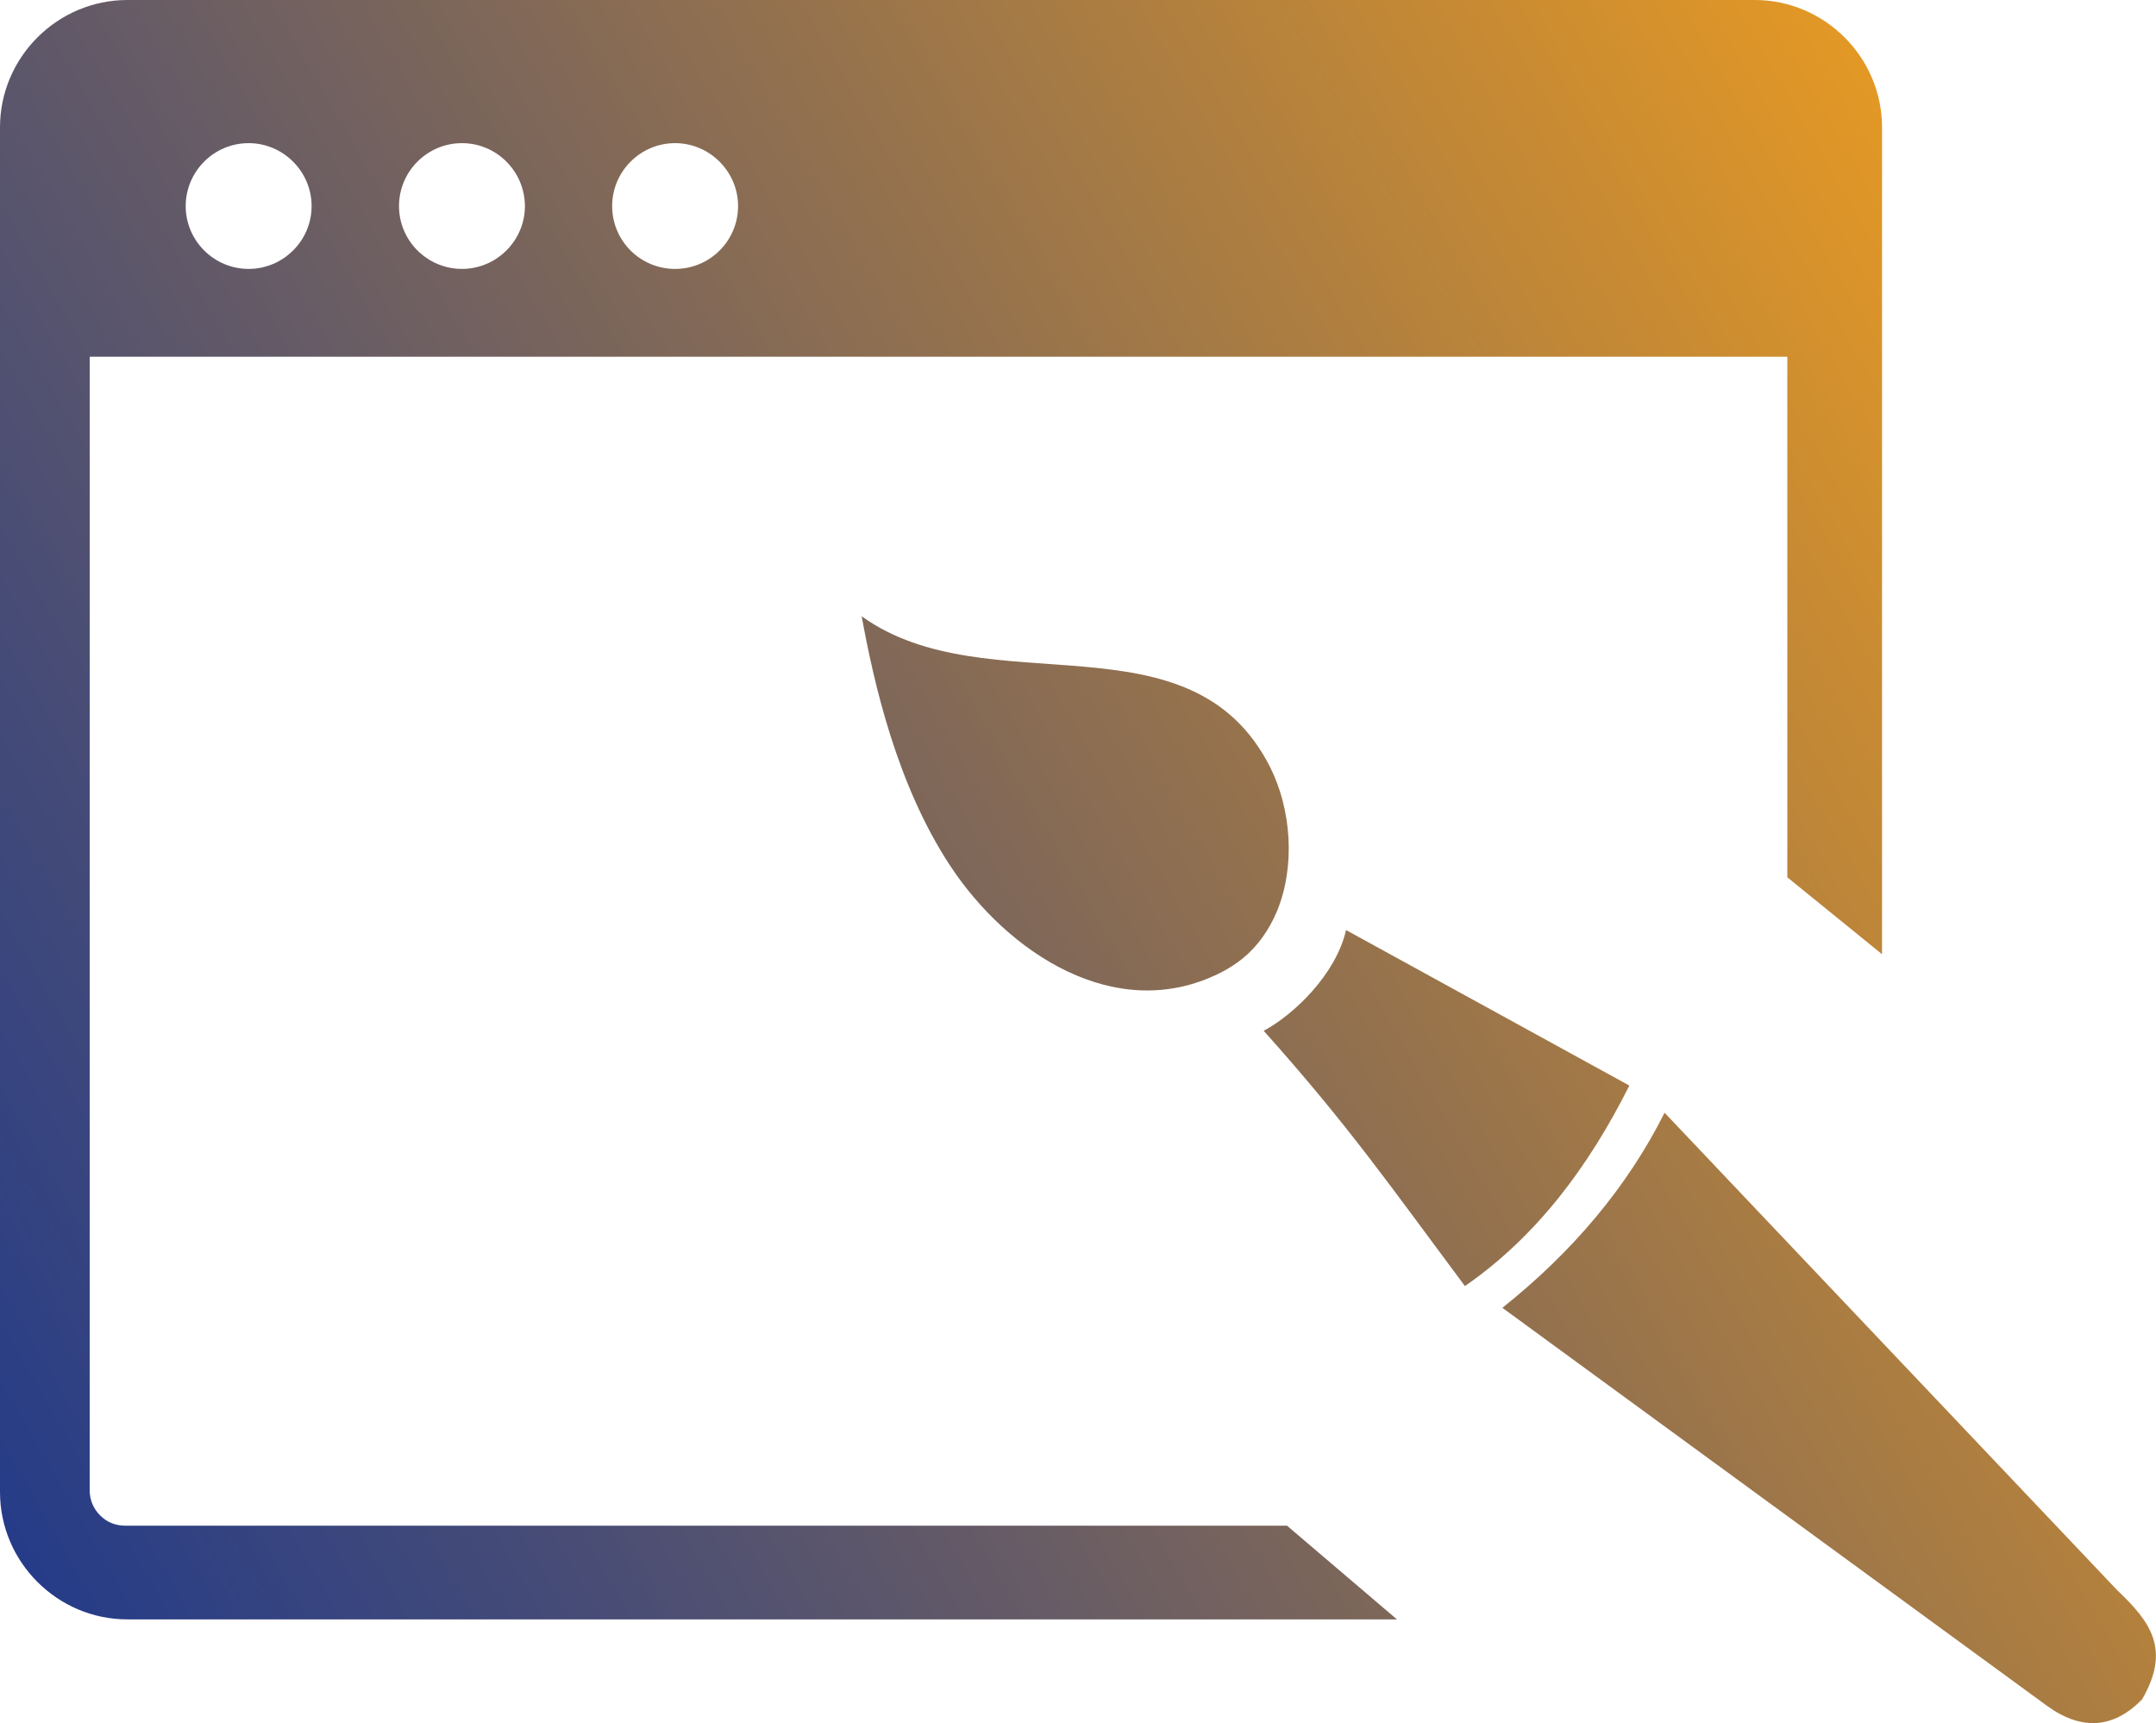
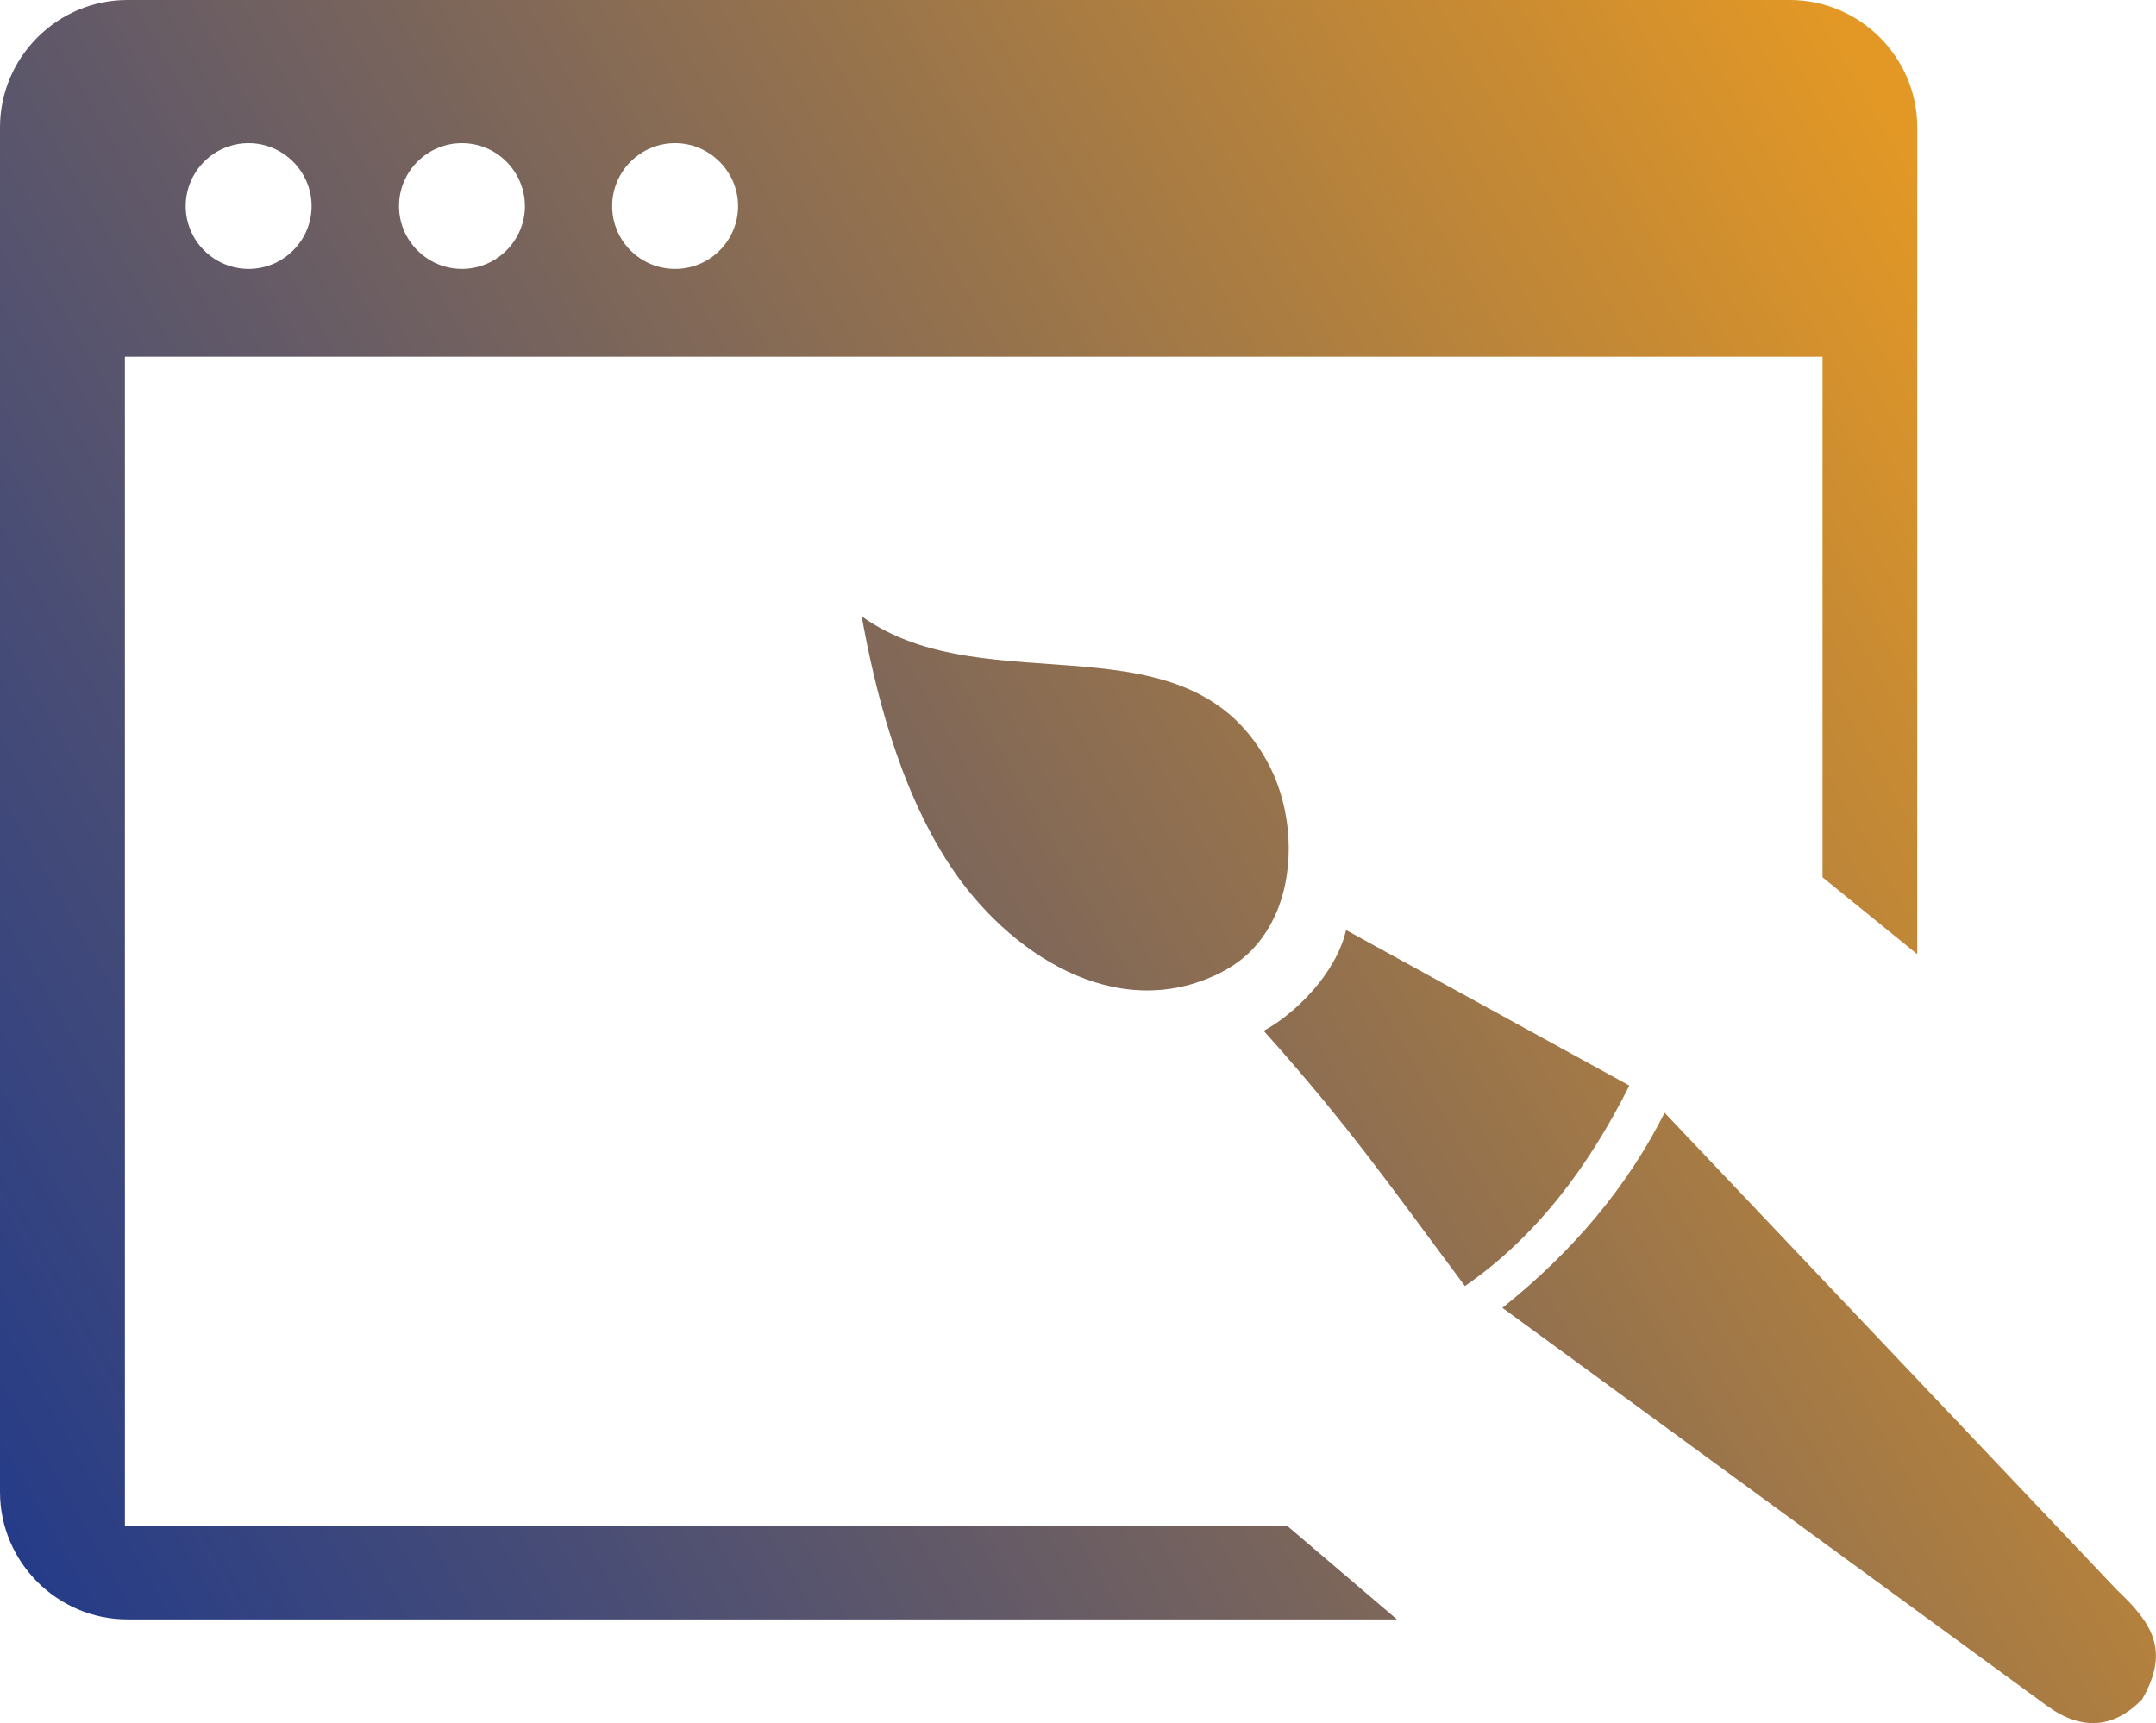
<svg xmlns="http://www.w3.org/2000/svg" id="Layer_1" viewBox="0 0 150 119.88">
  <defs>
    <style>.cls-1{fill:url(#linear-gradient);fill-rule:evenodd;}</style>
    <linearGradient id="linear-gradient" x1="-.87" y1="104.67" x2="140.5" y2="23.05" gradientUnits="userSpaceOnUse">
      <stop offset="0" stop-color="#263c88" />
      <stop offset=".2" stop-color="#474c76" />
      <stop offset=".65" stop-color="#9b754a" />
      <stop offset="1" stop-color="#e39825" />
    </linearGradient>
  </defs>
-   <path class="cls-1" d="M59.95,42.88c8.79,6.3,22.88-.46,28.42,10.5,1.46,2.91,1.78,6.88.46,10.05-.54,1.27-1.32,2.4-2.39,3.27-.48.38-1,.72-1.59,1.01-7.23,3.59-14.77-1.43-18.76-7.5-3.67-5.59-5.27-12.56-6.14-17.33h0ZM122.08,0H8.86C3.99,0,0,3.99,0,8.86v94.95c0,4.87,3.99,8.86,8.86,8.86h88.33l-7.65-6.52H8.69c-.68,0-1.28-.26-1.73-.72-.45-.45-.72-1.06-.72-1.73V24.82h-.04,118.15v36.22l6.59,5.35V8.86c0-4.87-3.99-8.86-8.86-8.86h0ZM17.3,9.96c-2.42,0-4.38,1.97-4.38,4.38s1.97,4.37,4.38,4.37,4.38-1.97,4.38-4.37-1.97-4.38-4.38-4.38h0ZM46.97,9.96c-2.42,0-4.38,1.97-4.38,4.38s1.95,4.37,4.38,4.37,4.38-1.97,4.38-4.37-1.97-4.38-4.38-4.38h0ZM32.14,9.96c-2.42,0-4.38,1.97-4.38,4.38s1.97,4.37,4.38,4.37,4.38-1.97,4.38-4.37c-.01-2.42-1.97-4.38-4.38-4.38h0ZM104.53,90.99c4.9-3.91,8.69-8.41,11.28-13.57l31.49,33.22c2.38,2.25,3.72,4.16,1.73,7.6-.99,1.01-2.04,1.56-3.15,1.64-1.1.07-2.26-.32-3.47-1.2l-37.89-27.69h0ZM87.92,71.72c2.12-1.14,5.03-3.94,5.73-7.01l19.71,10.82c-2.84,5.66-6.47,10.51-11.44,13.95-5.19-6.96-8.09-11.16-14-17.76h0Z" />
+   <path class="cls-1" d="M59.95,42.88c8.79,6.3,22.88-.46,28.42,10.5,1.46,2.91,1.78,6.88.46,10.05-.54,1.27-1.32,2.4-2.39,3.27-.48.38-1,.72-1.59,1.01-7.23,3.59-14.77-1.43-18.76-7.5-3.67-5.59-5.27-12.56-6.14-17.33h0ZM122.08,0H8.86C3.99,0,0,3.99,0,8.86v94.95c0,4.87,3.99,8.86,8.86,8.86h88.33l-7.65-6.52H8.69V24.82h-.04,118.15v36.22l6.59,5.35V8.86c0-4.87-3.99-8.86-8.86-8.86h0ZM17.3,9.96c-2.42,0-4.38,1.97-4.38,4.38s1.97,4.37,4.38,4.37,4.38-1.97,4.38-4.37-1.97-4.38-4.38-4.38h0ZM46.97,9.96c-2.42,0-4.38,1.97-4.38,4.38s1.95,4.37,4.38,4.37,4.38-1.97,4.38-4.37-1.97-4.38-4.38-4.38h0ZM32.14,9.96c-2.42,0-4.38,1.97-4.38,4.38s1.97,4.37,4.38,4.37,4.38-1.97,4.38-4.37c-.01-2.42-1.97-4.38-4.38-4.38h0ZM104.53,90.99c4.9-3.91,8.69-8.41,11.28-13.57l31.49,33.22c2.38,2.25,3.72,4.16,1.73,7.6-.99,1.01-2.04,1.56-3.15,1.64-1.1.07-2.26-.32-3.47-1.2l-37.89-27.69h0ZM87.92,71.72c2.12-1.14,5.03-3.94,5.73-7.01l19.71,10.82c-2.84,5.66-6.47,10.51-11.44,13.95-5.19-6.96-8.09-11.16-14-17.76h0Z" />
</svg>